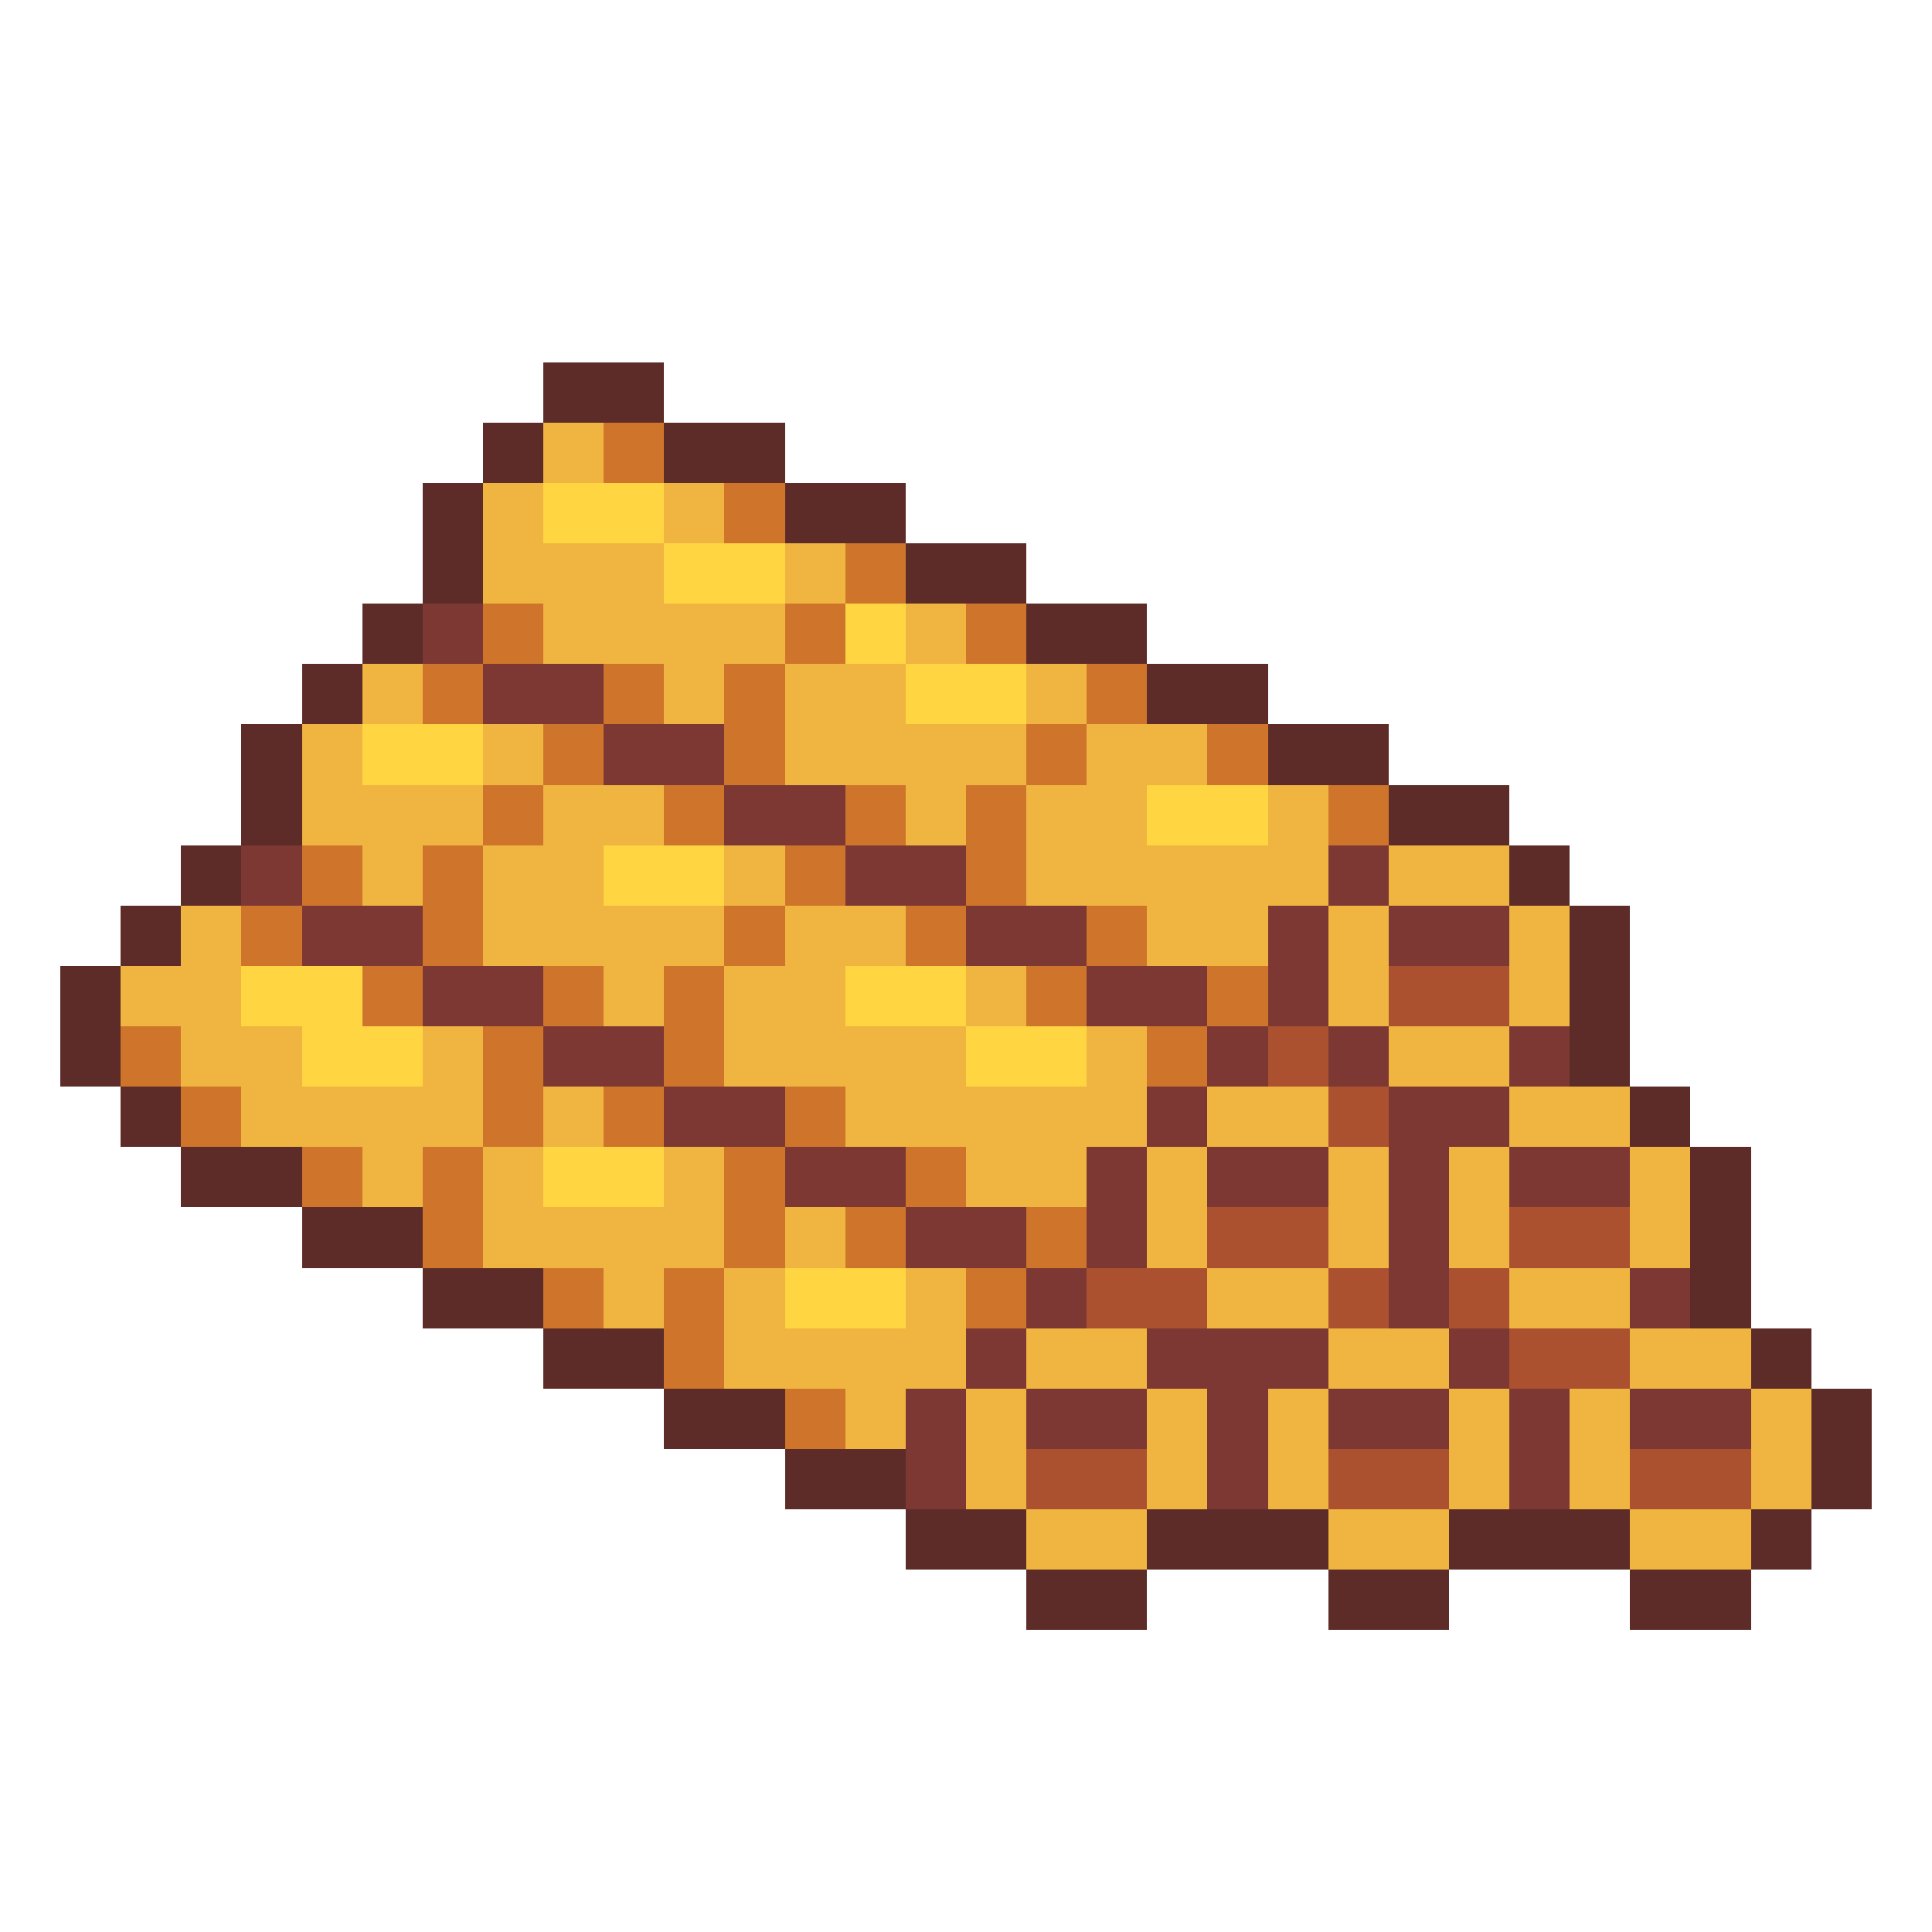
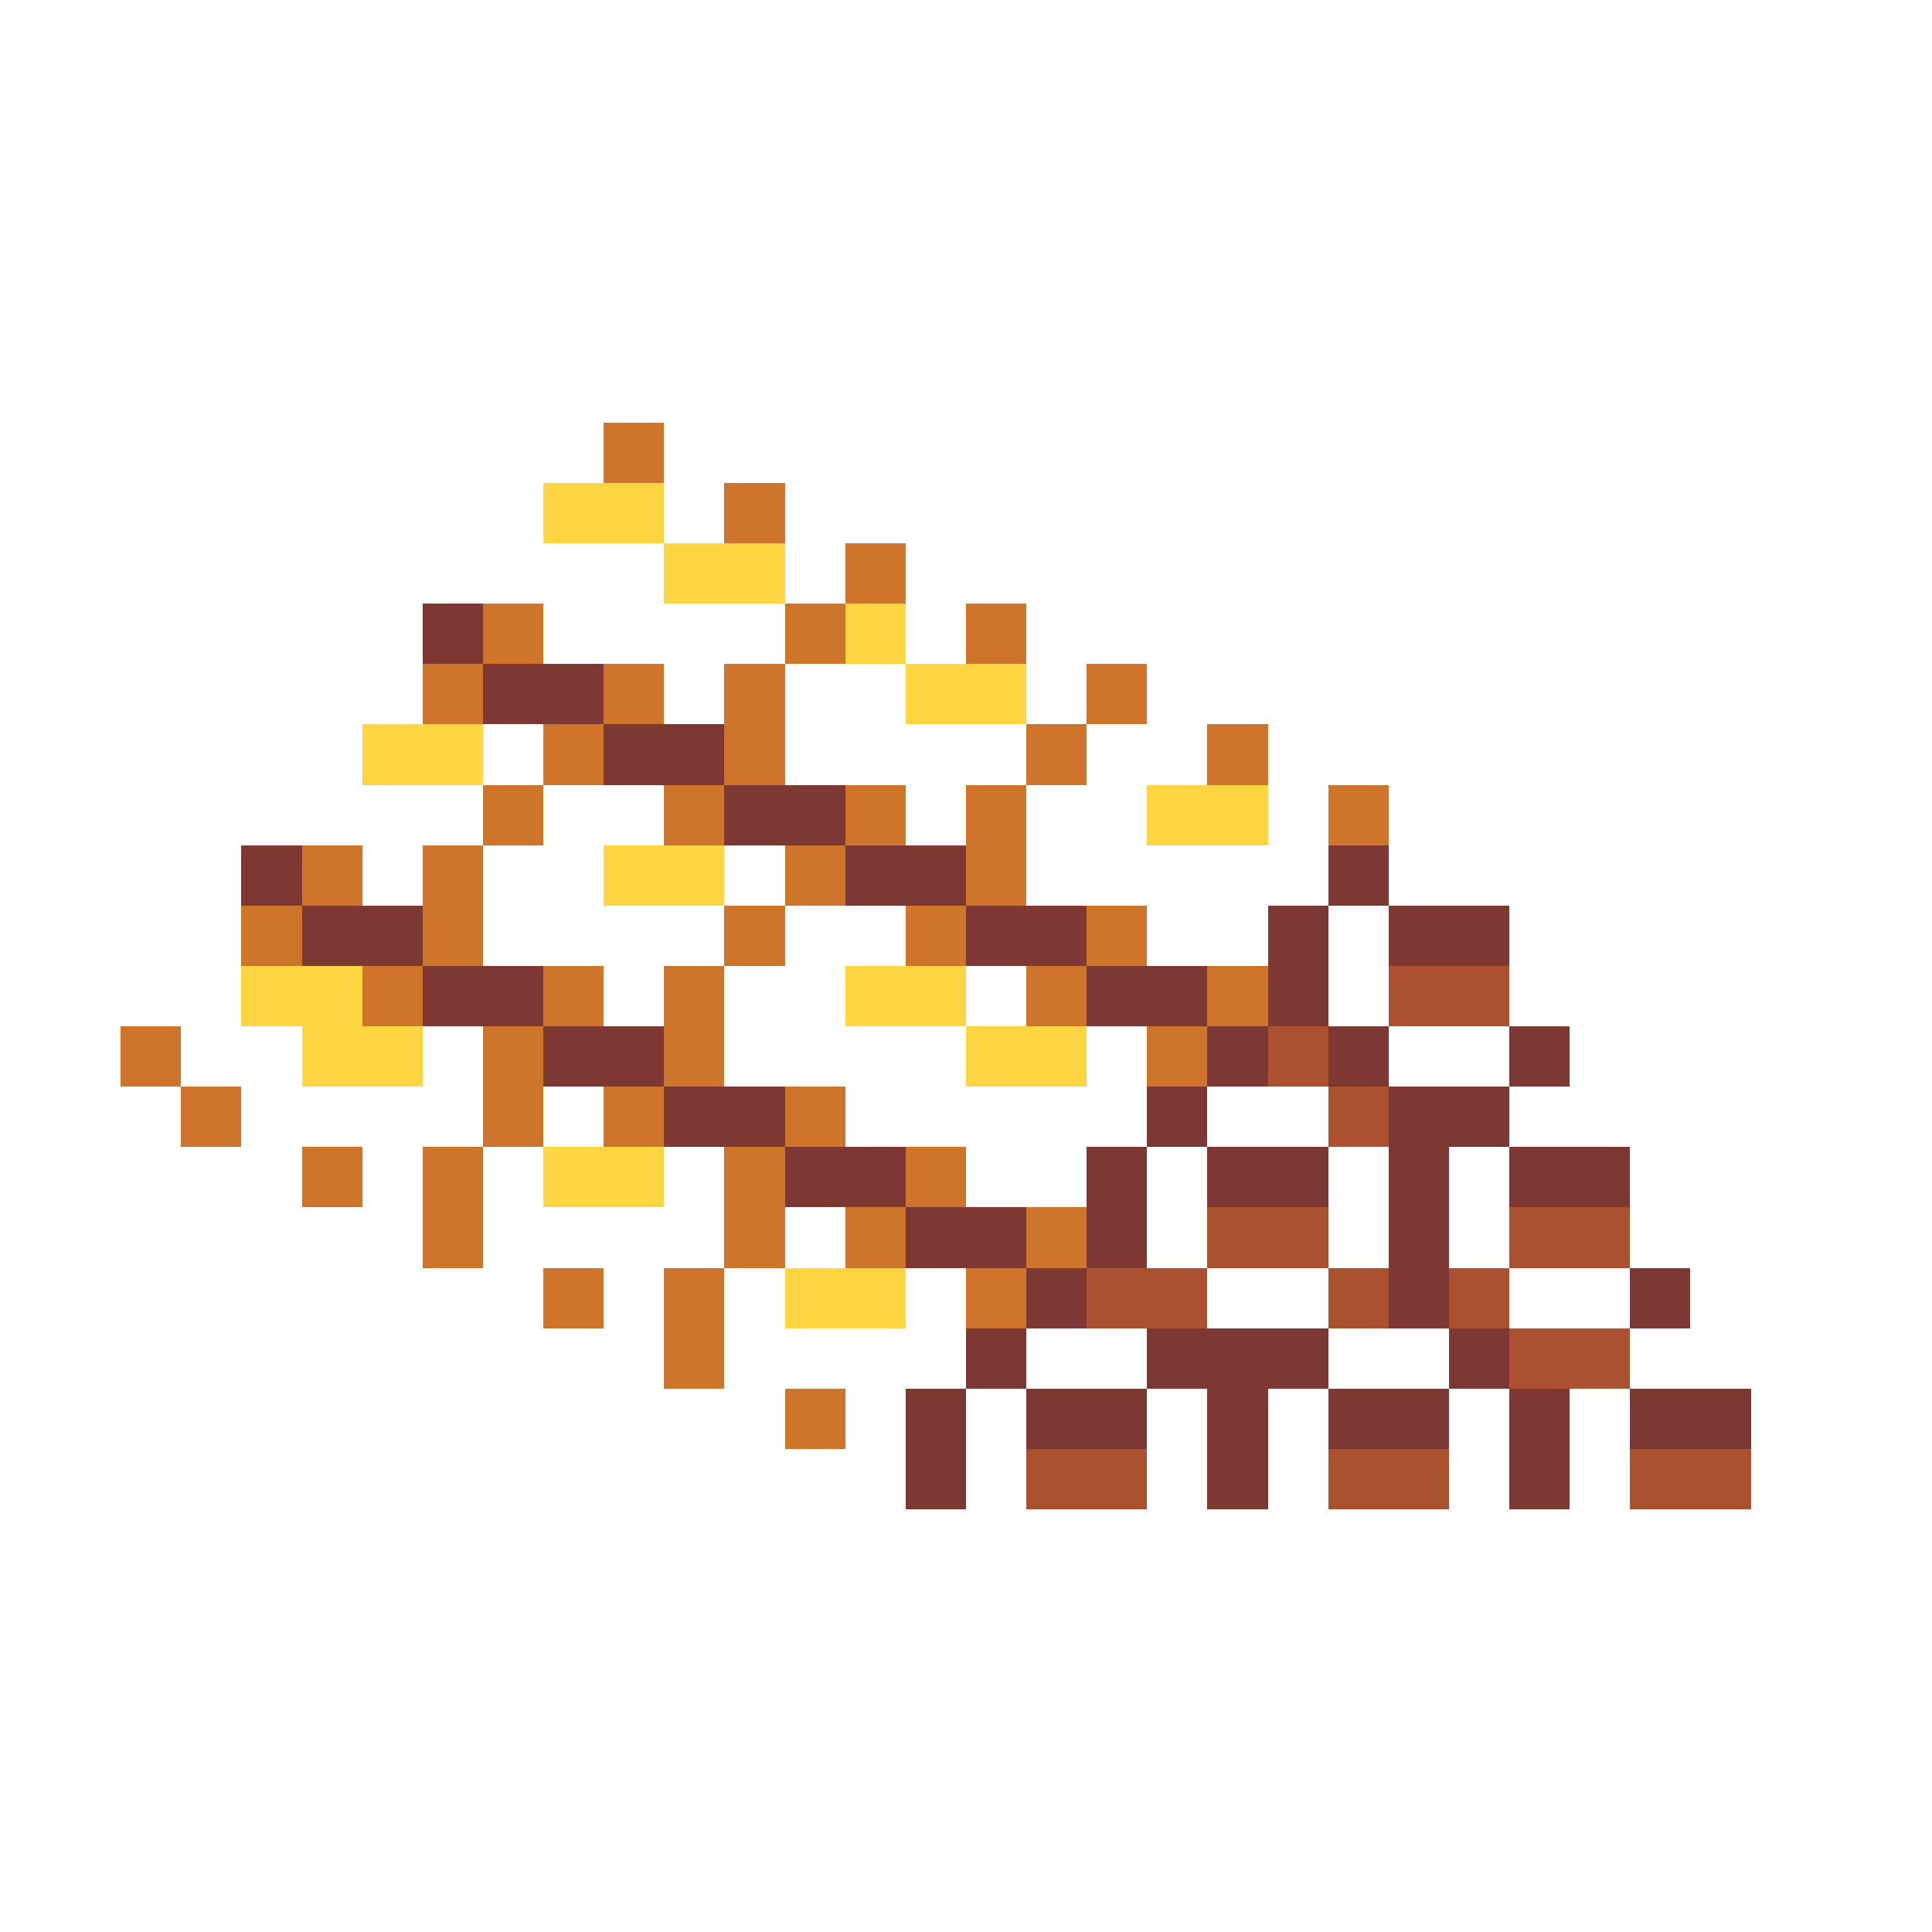
<svg xmlns="http://www.w3.org/2000/svg" viewBox="0 -0.5 32 32" shape-rendering="crispEdges">
-   <path stroke="#5d2c28" d="M9 6h2M8 7h1M11 7h2M7 8h1M13 8h2M7 9h1M15 9h2M6 10h1M17 10h2M5 11h1M19 11h2M4 12h1M21 12h2M4 13h1M23 13h2M3 14h1M25 14h1M2 15h1M26 15h1M1 16h1M26 16h1M1 17h1M26 17h1M2 18h1M27 18h1M3 19h2M28 19h1M5 20h2M28 20h1M7 21h2M28 21h1M9 22h2M29 22h1M11 23h2M30 23h1M13 24h2M30 24h1M15 25h2M19 25h3M24 25h3M29 25h1M17 26h2M22 26h2M27 26h2" />
-   <path stroke="#f0b541" d="M9 7h1M8 8h1M11 8h1M8 9h3M13 9h1M9 10h4M15 10h1M6 11h1M11 11h1M13 11h2M17 11h1M5 12h1M8 12h1M13 12h4M18 12h2M5 13h3M9 13h2M15 13h1M17 13h2M21 13h1M6 14h1M8 14h2M12 14h1M17 14h5M23 14h2M3 15h1M8 15h4M13 15h2M19 15h2M22 15h1M25 15h1M2 16h2M10 16h1M12 16h2M16 16h1M22 16h1M25 16h1M3 17h2M7 17h1M12 17h4M18 17h1M23 17h2M4 18h4M9 18h1M14 18h5M20 18h2M25 18h2M6 19h1M8 19h1M11 19h1M16 19h2M19 19h1M22 19h1M24 19h1M27 19h1M8 20h4M13 20h1M19 20h1M22 20h1M24 20h1M27 20h1M10 21h1M12 21h1M15 21h1M20 21h2M25 21h2M12 22h4M17 22h2M22 22h2M27 22h2M14 23h1M16 23h1M19 23h1M21 23h1M24 23h1M26 23h1M29 23h1M16 24h1M19 24h1M21 24h1M24 24h1M26 24h1M29 24h1M17 25h2M22 25h2M27 25h2" />
  <path stroke="#cf752b" d="M10 7h1M12 8h1M14 9h1M8 10h1M13 10h1M16 10h1M7 11h1M10 11h1M12 11h1M18 11h1M9 12h1M12 12h1M17 12h1M20 12h1M8 13h1M11 13h1M14 13h1M16 13h1M22 13h1M5 14h1M7 14h1M13 14h1M16 14h1M4 15h1M7 15h1M12 15h1M15 15h1M18 15h1M6 16h1M9 16h1M11 16h1M17 16h1M20 16h1M2 17h1M8 17h1M11 17h1M19 17h1M3 18h1M8 18h1M10 18h1M13 18h1M5 19h1M7 19h1M12 19h1M15 19h1M7 20h1M12 20h1M14 20h1M17 20h1M9 21h1M11 21h1M16 21h1M11 22h1M13 23h1" />
  <path stroke="#ffd541" d="M9 8h2M11 9h2M14 10h1M15 11h2M6 12h2M19 13h2M10 14h2M4 16h2M14 16h2M5 17h2M16 17h2M9 19h2M13 21h2" />
  <path stroke="#7d3833" d="M7 10h1M8 11h2M10 12h2M12 13h2M4 14h1M14 14h2M22 14h1M5 15h2M16 15h2M21 15h1M23 15h2M7 16h2M18 16h2M21 16h1M9 17h2M20 17h1M22 17h1M25 17h1M11 18h2M19 18h1M23 18h2M13 19h2M18 19h1M20 19h2M23 19h1M25 19h2M15 20h2M18 20h1M23 20h1M17 21h1M23 21h1M27 21h1M16 22h1M19 22h3M24 22h1M15 23h1M17 23h2M20 23h1M22 23h2M25 23h1M27 23h2M15 24h1M20 24h1M25 24h1" />
  <path stroke="#ab5130" d="M23 16h2M21 17h1M22 18h1M20 20h2M25 20h2M18 21h2M22 21h1M24 21h1M25 22h2M17 24h2M22 24h2M27 24h2" />
</svg>